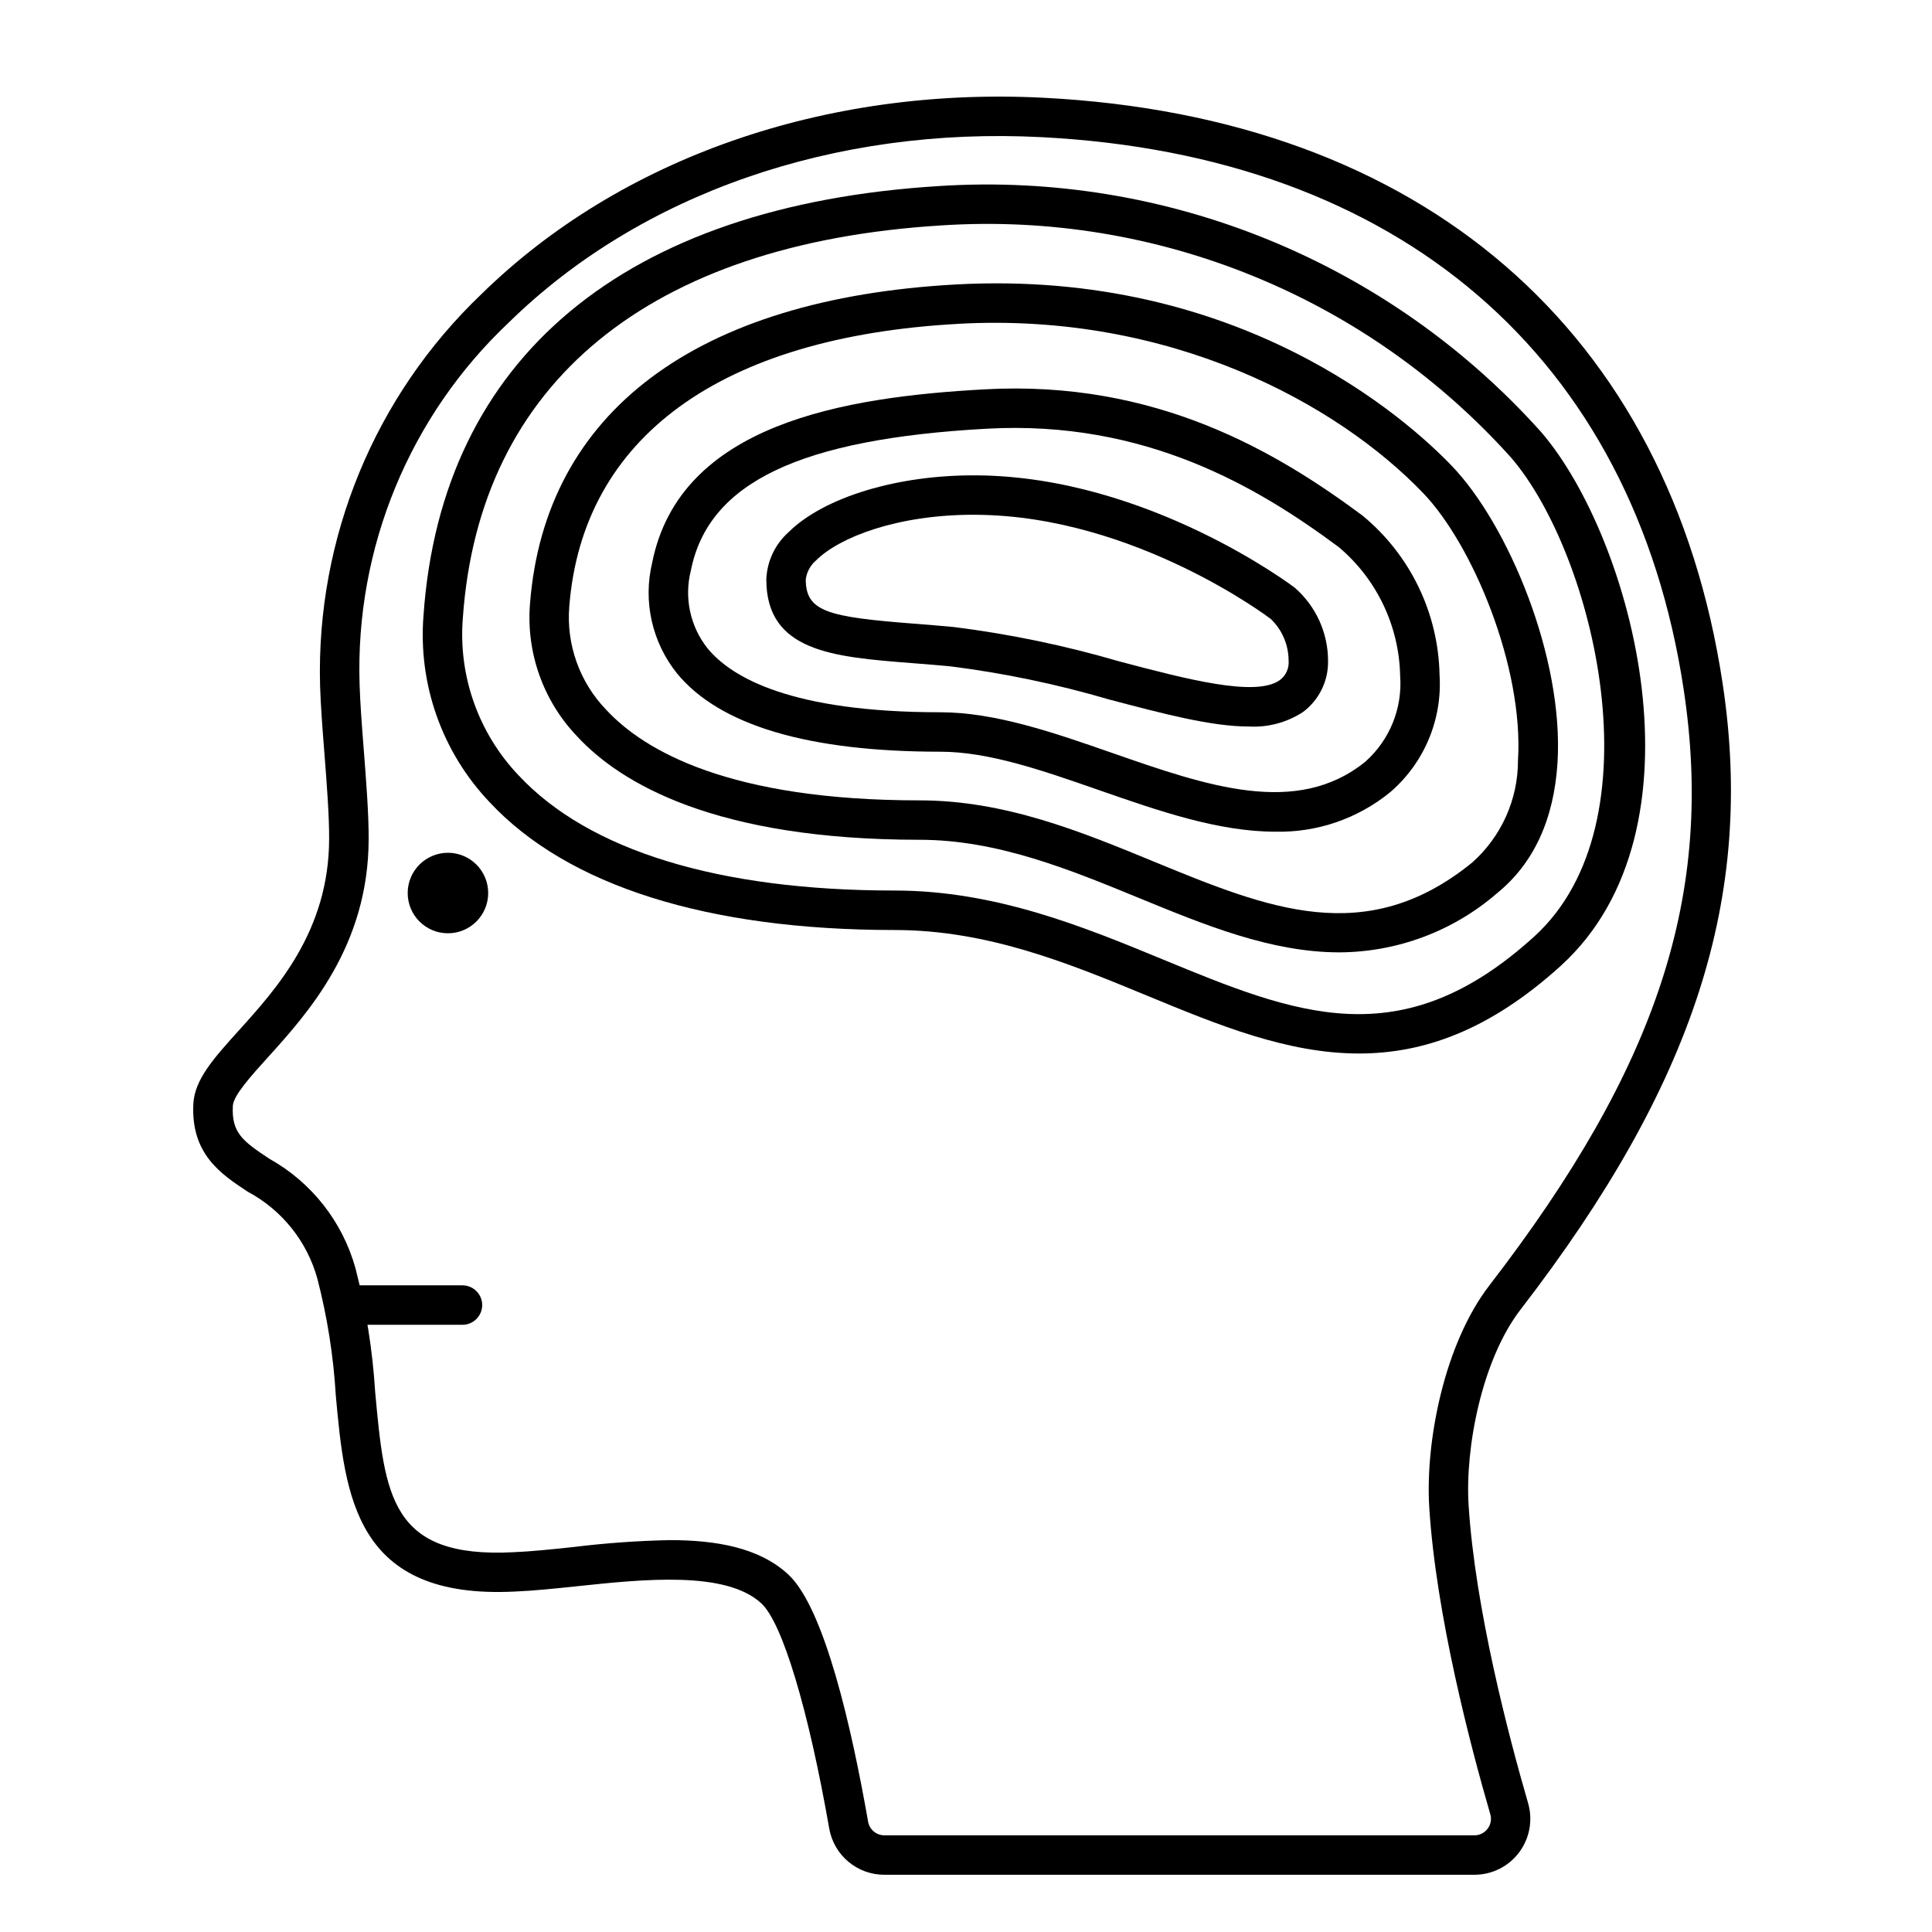
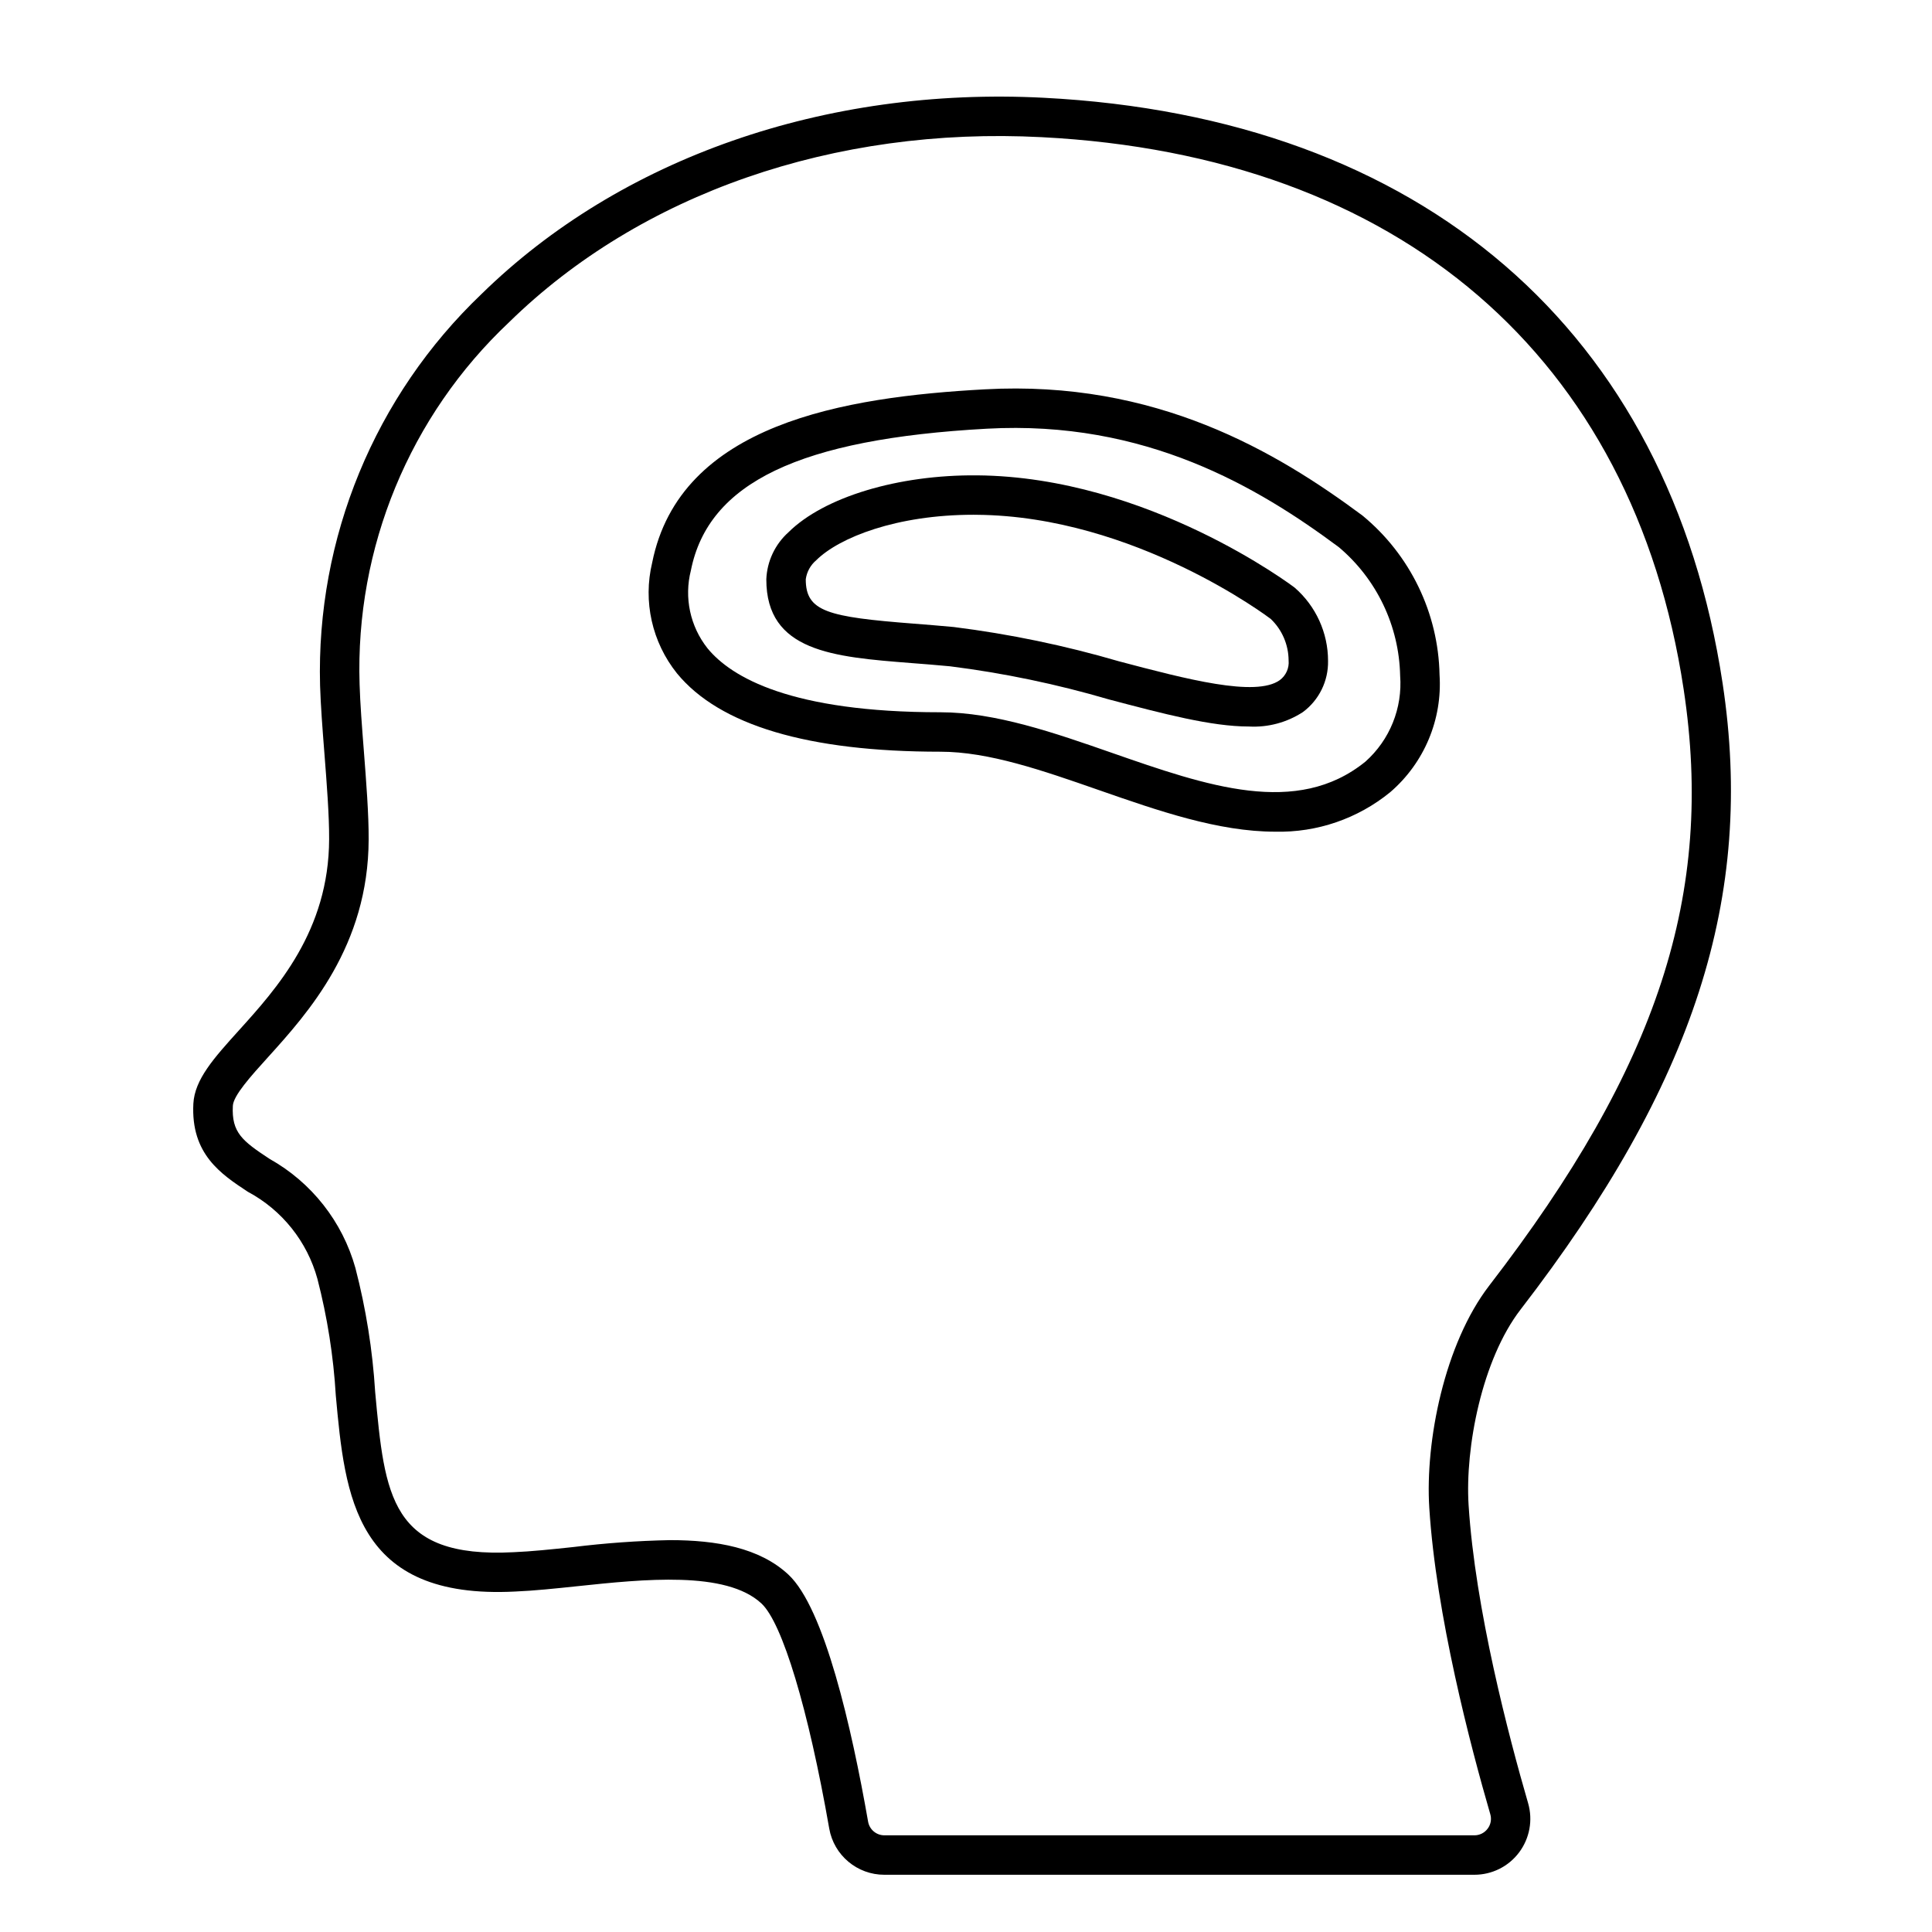
<svg xmlns="http://www.w3.org/2000/svg" width="48px" height="48px" viewBox="0 0 48 48" version="1.1">
  <title>Mental Illness Cover</title>
  <defs>
    <filter id="filter-1">
      <feColorMatrix in="SourceGraphic" type="matrix" values="0 0 0 0 0.761 0 0 0 0 0.106 0 0 0 0 0.09 0 0 0 1 0" />
    </filter>
  </defs>
  <g id="Page-1" stroke="none" stroke-width="1" fill="none" fill-rule="evenodd">
    <g id="1" transform="translate(-667, -12621)">
      <g id="Mental-Illness-Cover" transform="translate(667, 12621)">
        <rect id="Rectangle-Copy-38" fill="#FFFFFF" fill-rule="nonzero" x="0" y="0" width="48" height="48" />
        <g filter="url(#filter-1)" id="Group-51">
          <g transform="translate(4.8, 2.4)">
-             <path d="M6.69,30.514 L3.808,30.514 C3.537,30.514 3.318,30.294 3.318,30.024 C3.318,29.753 3.537,29.534 3.808,29.534 L6.69,29.534 C6.96,29.534 7.18,29.753 7.18,30.024 C7.18,30.294 6.96,30.514 6.69,30.514 Z" id="Path" fill="#000000" fill-rule="nonzero" />
-             <circle id="Oval" fill="#000000" fill-rule="nonzero" cx="6.329" cy="19.787" r="1" />
            <path d="M31.828,44.178 L17.173,44.178 C16.498,44.18 15.918,43.694 15.802,43.029 C15.283,40.062 14.638,37.92 14.117,37.437 C13.237,36.619 11.188,36.835 9.542,37.009 C8.99,37.067 8.468,37.122 8.003,37.141 C4.011,37.348 3.771,34.767 3.543,32.272 C3.485,31.294 3.332,30.324 3.087,29.376 C2.833,28.447 2.207,27.663 1.357,27.209 C0.691,26.77 -0.061,26.274 0.004,25.021 C0.036,24.417 0.517,23.885 1.125,23.211 C2.074,22.162 3.372,20.725 3.377,18.448 C3.38,17.86 3.319,17.077 3.26,16.319 C3.212,15.707 3.167,15.127 3.152,14.63 C3.054,10.967 4.511,7.434 7.163,4.905 C10.613,1.526 15.703,-0.251 21.131,0.029 C30.525,0.511 36.672,5.814 37.998,14.579 C38.8,19.877 37.299,24.53 32.978,30.135 C32.018,31.38 31.597,33.568 31.687,34.995 C31.851,37.575 32.684,40.742 33.166,42.401 C33.287,42.821 33.204,43.274 32.941,43.624 C32.678,43.974 32.266,44.179 31.828,44.178 L31.828,44.178 Z M11.845,35.864 C13.001,35.864 14.069,36.052 14.786,36.719 C15.682,37.552 16.358,40.518 16.768,42.86 C16.803,43.056 16.974,43.199 17.174,43.198 L31.829,43.198 C31.959,43.199 32.082,43.138 32.16,43.033 C32.238,42.931 32.262,42.798 32.226,42.674 C31.733,40.978 30.88,37.732 30.71,35.059 C30.606,33.413 31.085,30.987 32.202,29.537 C36.399,24.091 37.798,19.801 37.03,14.726 C35.78,6.464 29.967,1.464 21.082,1.008 C15.924,0.738 11.104,2.416 7.849,5.605 C5.378,7.931 4.025,11.207 4.134,14.6 C4.148,15.075 4.192,15.642 4.239,16.246 C4.299,17.023 4.362,17.827 4.359,18.453 C4.353,21.104 2.85,22.769 1.855,23.87 C1.433,24.336 0.998,24.818 0.985,25.074 C0.95,25.74 1.223,25.948 1.899,26.393 C2.941,26.977 3.708,27.952 4.03,29.103 C4.292,30.112 4.457,31.144 4.521,32.184 C4.759,34.764 4.898,36.323 7.96,36.164 C8.4,36.146 8.906,36.093 9.442,36.036 C10.239,35.938 11.041,35.88 11.845,35.864 Z" id="Shape" fill="#000000" fill-rule="nonzero" />
-             <path d="M28.965,23.774 C27.185,23.774 25.471,23.069 23.704,22.339 C21.758,21.536 19.747,20.706 17.425,20.706 C12.782,20.706 9.304,19.609 7.367,17.533 C6.183,16.29 5.585,14.601 5.722,12.89 C6.168,6.49 10.718,2.702 18.535,2.222 C24.197,1.857 29.714,4.114 33.497,8.343 C35.762,10.986 37.711,18.205 33.975,21.597 C32.195,23.211 30.554,23.774 28.965,23.774 Z M18.592,3.2 C11.33,3.646 7.106,7.112 6.699,12.957 C6.584,14.397 7.088,15.817 8.084,16.863 C9.83,18.735 13.06,19.725 17.425,19.725 C19.94,19.725 22.138,20.632 24.078,21.432 C27.389,22.797 30.005,23.876 33.314,20.871 C36.442,18.031 34.797,11.367 32.751,8.979 C29.169,4.981 23.949,2.85 18.592,3.2 Z" id="Shape" fill="#000000" fill-rule="nonzero" />
-             <path d="M28.475,21.261 C26.784,21.261 25.135,20.583 23.516,19.918 C21.777,19.203 19.979,18.464 18.048,18.464 C12.979,18.464 10.622,17.067 9.538,15.894 C8.695,15.013 8.269,13.812 8.368,12.597 C8.74,7.837 12.5,5.02 18.955,4.667 C25.998,4.283 30.161,8.019 31.27,9.175 C32.669,10.632 34.057,13.943 33.896,16.548 C33.807,17.964 33.301,19.056 32.392,19.793 C31.304,20.735 29.914,21.255 28.475,21.261 L28.475,21.261 Z M18.98,5.157 L19.007,5.646 C13.103,5.969 9.671,8.467 9.343,12.674 C9.268,13.617 9.601,14.548 10.257,15.23 C11.209,16.259 13.333,17.485 18.048,17.485 C20.173,17.485 22.061,18.262 23.886,19.014 C26.703,20.171 29.137,21.171 31.771,19.034 C32.5,18.389 32.917,17.461 32.914,16.487 C33.058,14.174 31.789,11.134 30.56,9.853 C28.43,7.63 24.273,5.355 19.007,5.645 L18.98,5.157 Z" id="Shape" fill="#000000" fill-rule="nonzero" />
            <path d="M26.883,18.263 C25.467,18.263 23.971,17.742 22.503,17.23 C21.095,16.739 19.765,16.276 18.562,16.276 C15.28,16.276 13.078,15.621 12.018,14.328 C11.4,13.556 11.172,12.542 11.403,11.58 C12.093,8.126 16.181,7.463 19.664,7.273 L19.664,7.273 C23.924,7.038 26.916,8.825 29.048,10.407 C30.234,11.382 30.935,12.828 30.965,14.363 C31.038,15.475 30.584,16.556 29.739,17.282 C28.934,17.939 27.922,18.287 26.883,18.263 Z M19.718,8.251 C15.069,8.506 12.799,9.59 12.365,11.772 C12.193,12.446 12.346,13.162 12.778,13.707 C13.372,14.432 14.859,15.296 18.564,15.296 C19.932,15.296 21.404,15.809 22.827,16.305 C25.188,17.128 27.418,17.905 29.124,16.522 C29.729,15.983 30.048,15.192 29.986,14.384 C29.96,13.152 29.406,11.99 28.464,11.195 C26.466,9.71 23.664,8.033 19.717,8.251 L19.718,8.251 Z" id="Shape" fill="#000000" fill-rule="nonzero" />
            <path d="M26.229,15.65 C25.298,15.65 24.115,15.337 22.75,14.977 C21.458,14.598 20.139,14.322 18.803,14.154 C18.463,14.122 18.139,14.096 17.833,14.073 C15.904,13.921 14.237,13.791 14.239,11.992 C14.257,11.544 14.456,11.123 14.79,10.823 C15.673,9.949 17.514,9.392 19.476,9.41 L19.476,9.41 C23.728,9.445 27.33,12.172 27.366,12.2 C27.893,12.658 28.196,13.323 28.195,14.021 C28.204,14.52 27.972,14.992 27.572,15.29 C27.174,15.55 26.703,15.676 26.229,15.65 L26.229,15.65 Z M19.386,10.389 C17.476,10.389 16.05,10.953 15.479,11.519 C15.337,11.639 15.244,11.808 15.219,11.992 C15.219,12.797 15.762,12.928 17.909,13.095 C18.221,13.12 18.55,13.145 18.896,13.178 C20.284,13.352 21.657,13.637 23,14.03 C24.671,14.471 26.4,14.928 26.997,14.497 C27.15,14.383 27.233,14.197 27.215,14.008 C27.213,13.618 27.053,13.246 26.771,12.977 C26.738,12.951 23.397,10.422 19.469,10.39 L19.386,10.389 Z" id="Shape" fill="#000000" fill-rule="nonzero" />
          </g>
        </g>
      </g>
    </g>
  </g>
</svg>